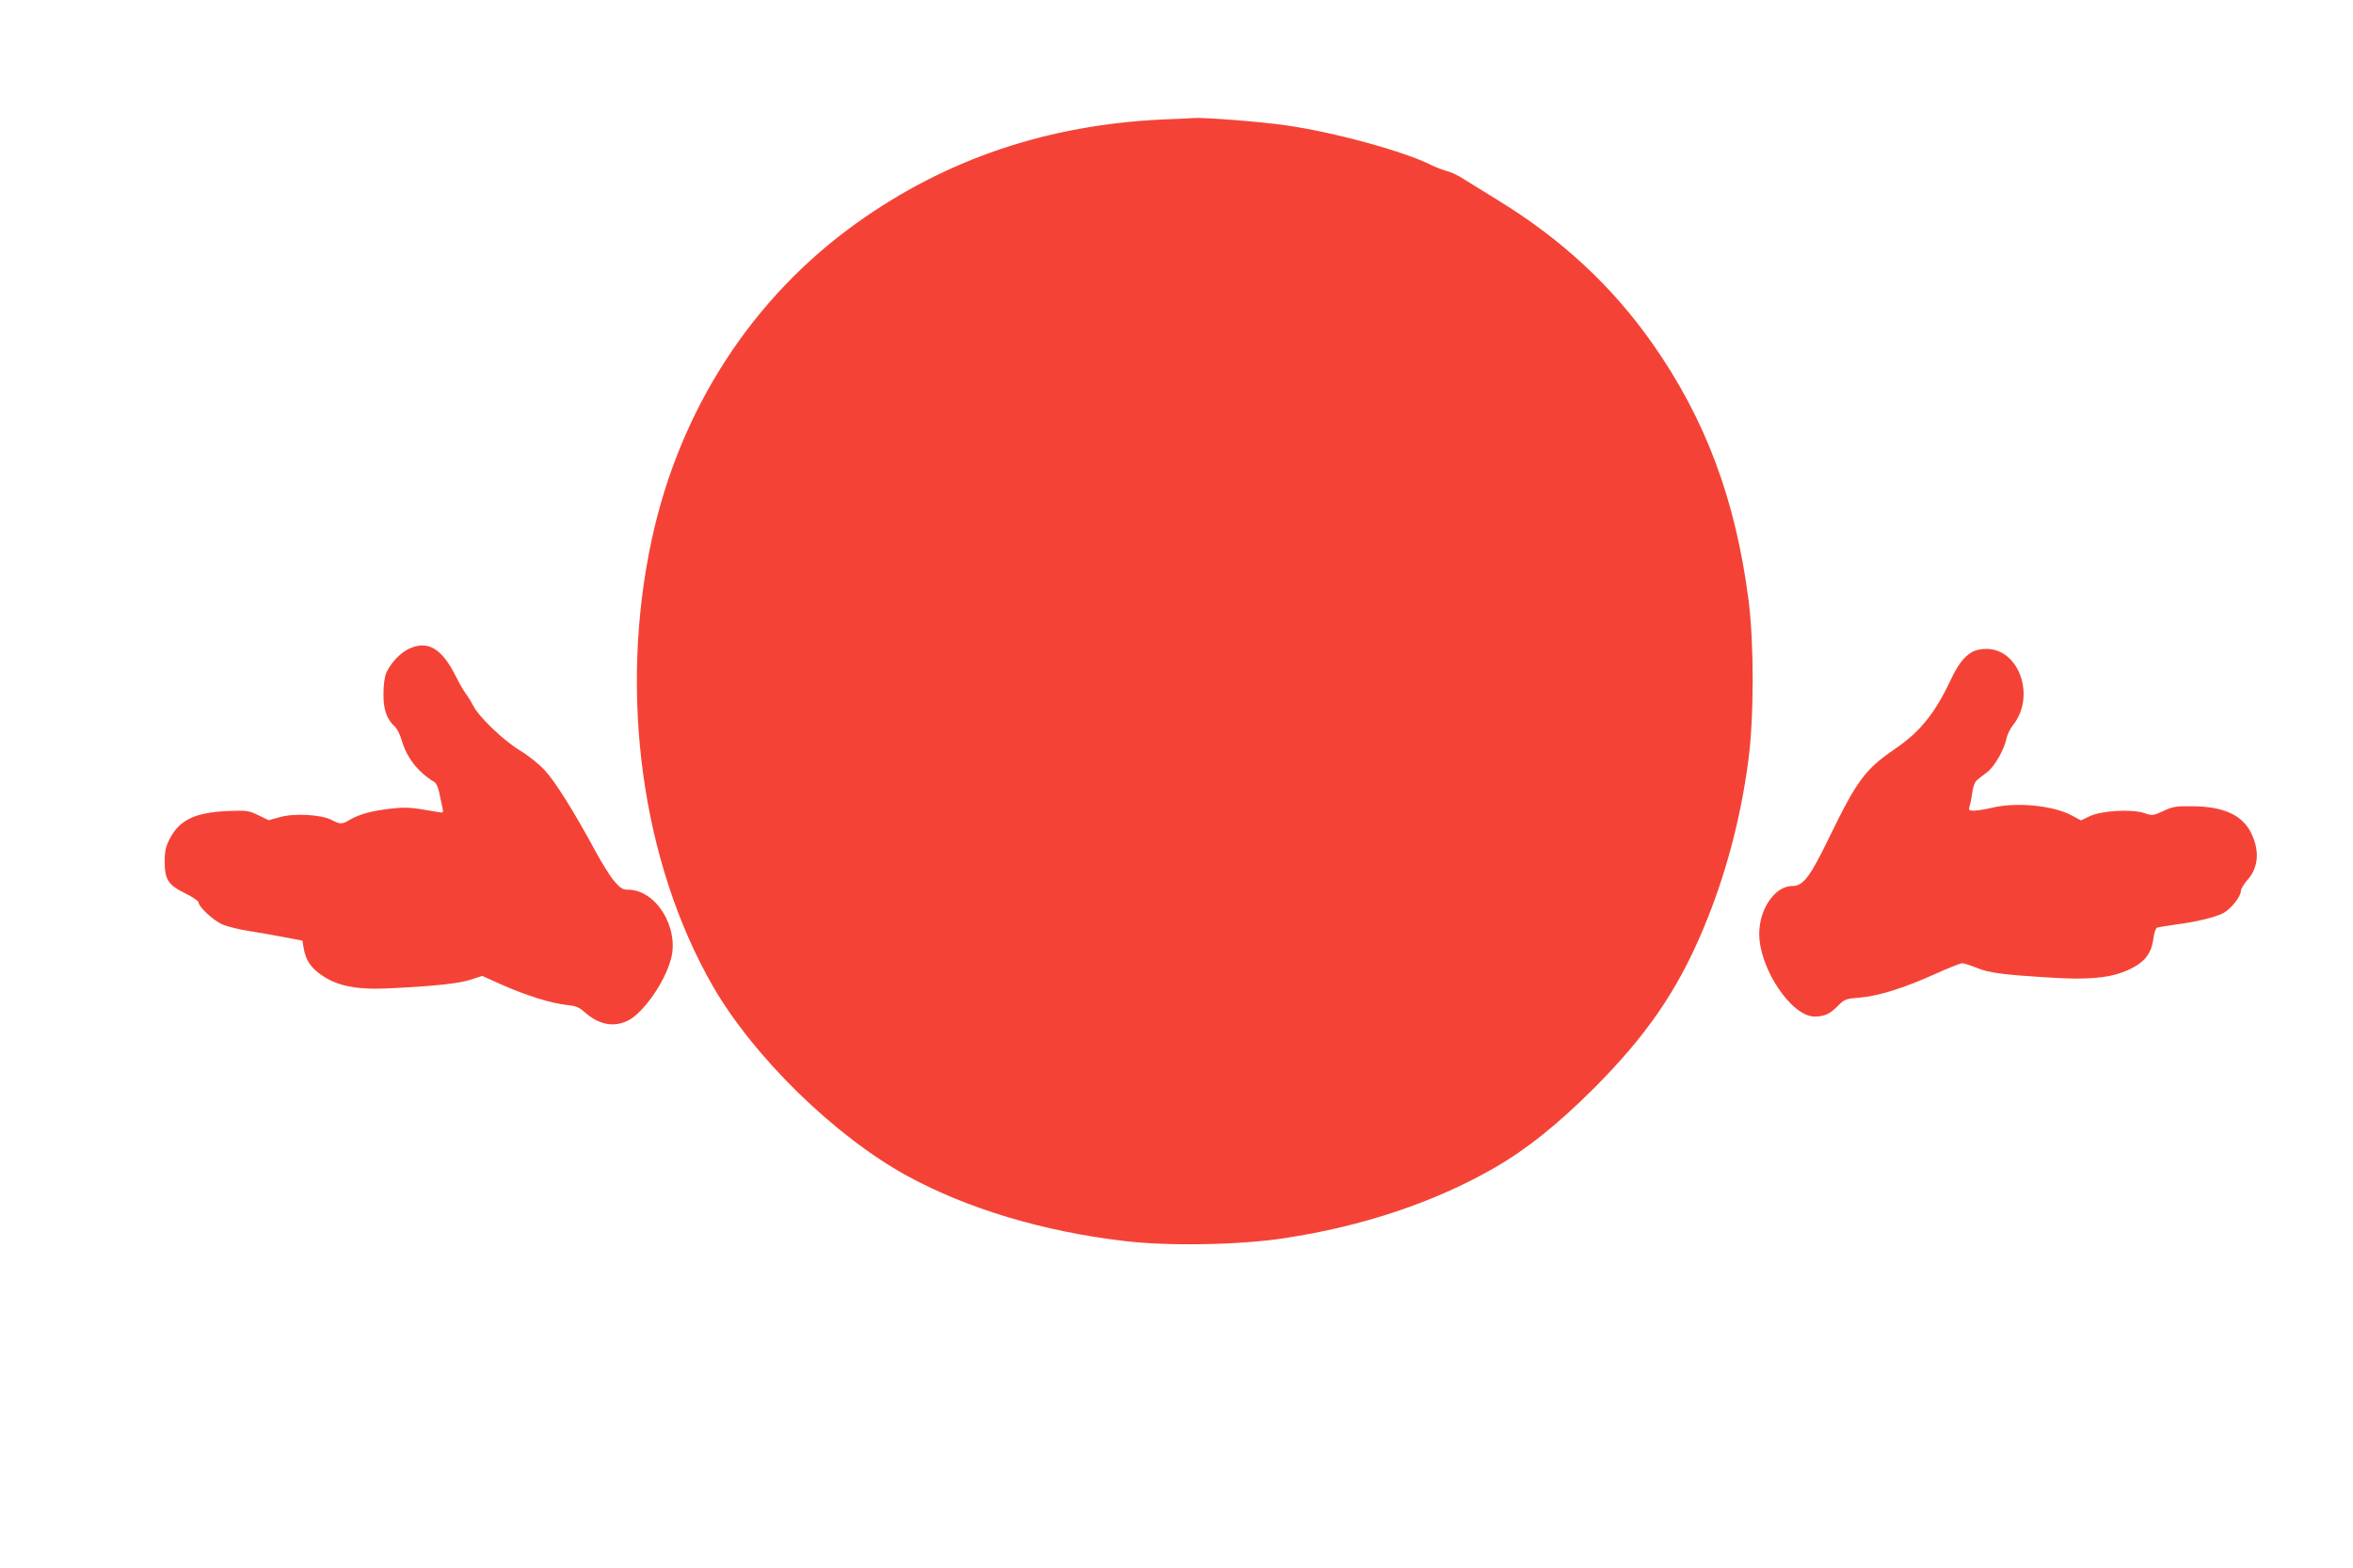
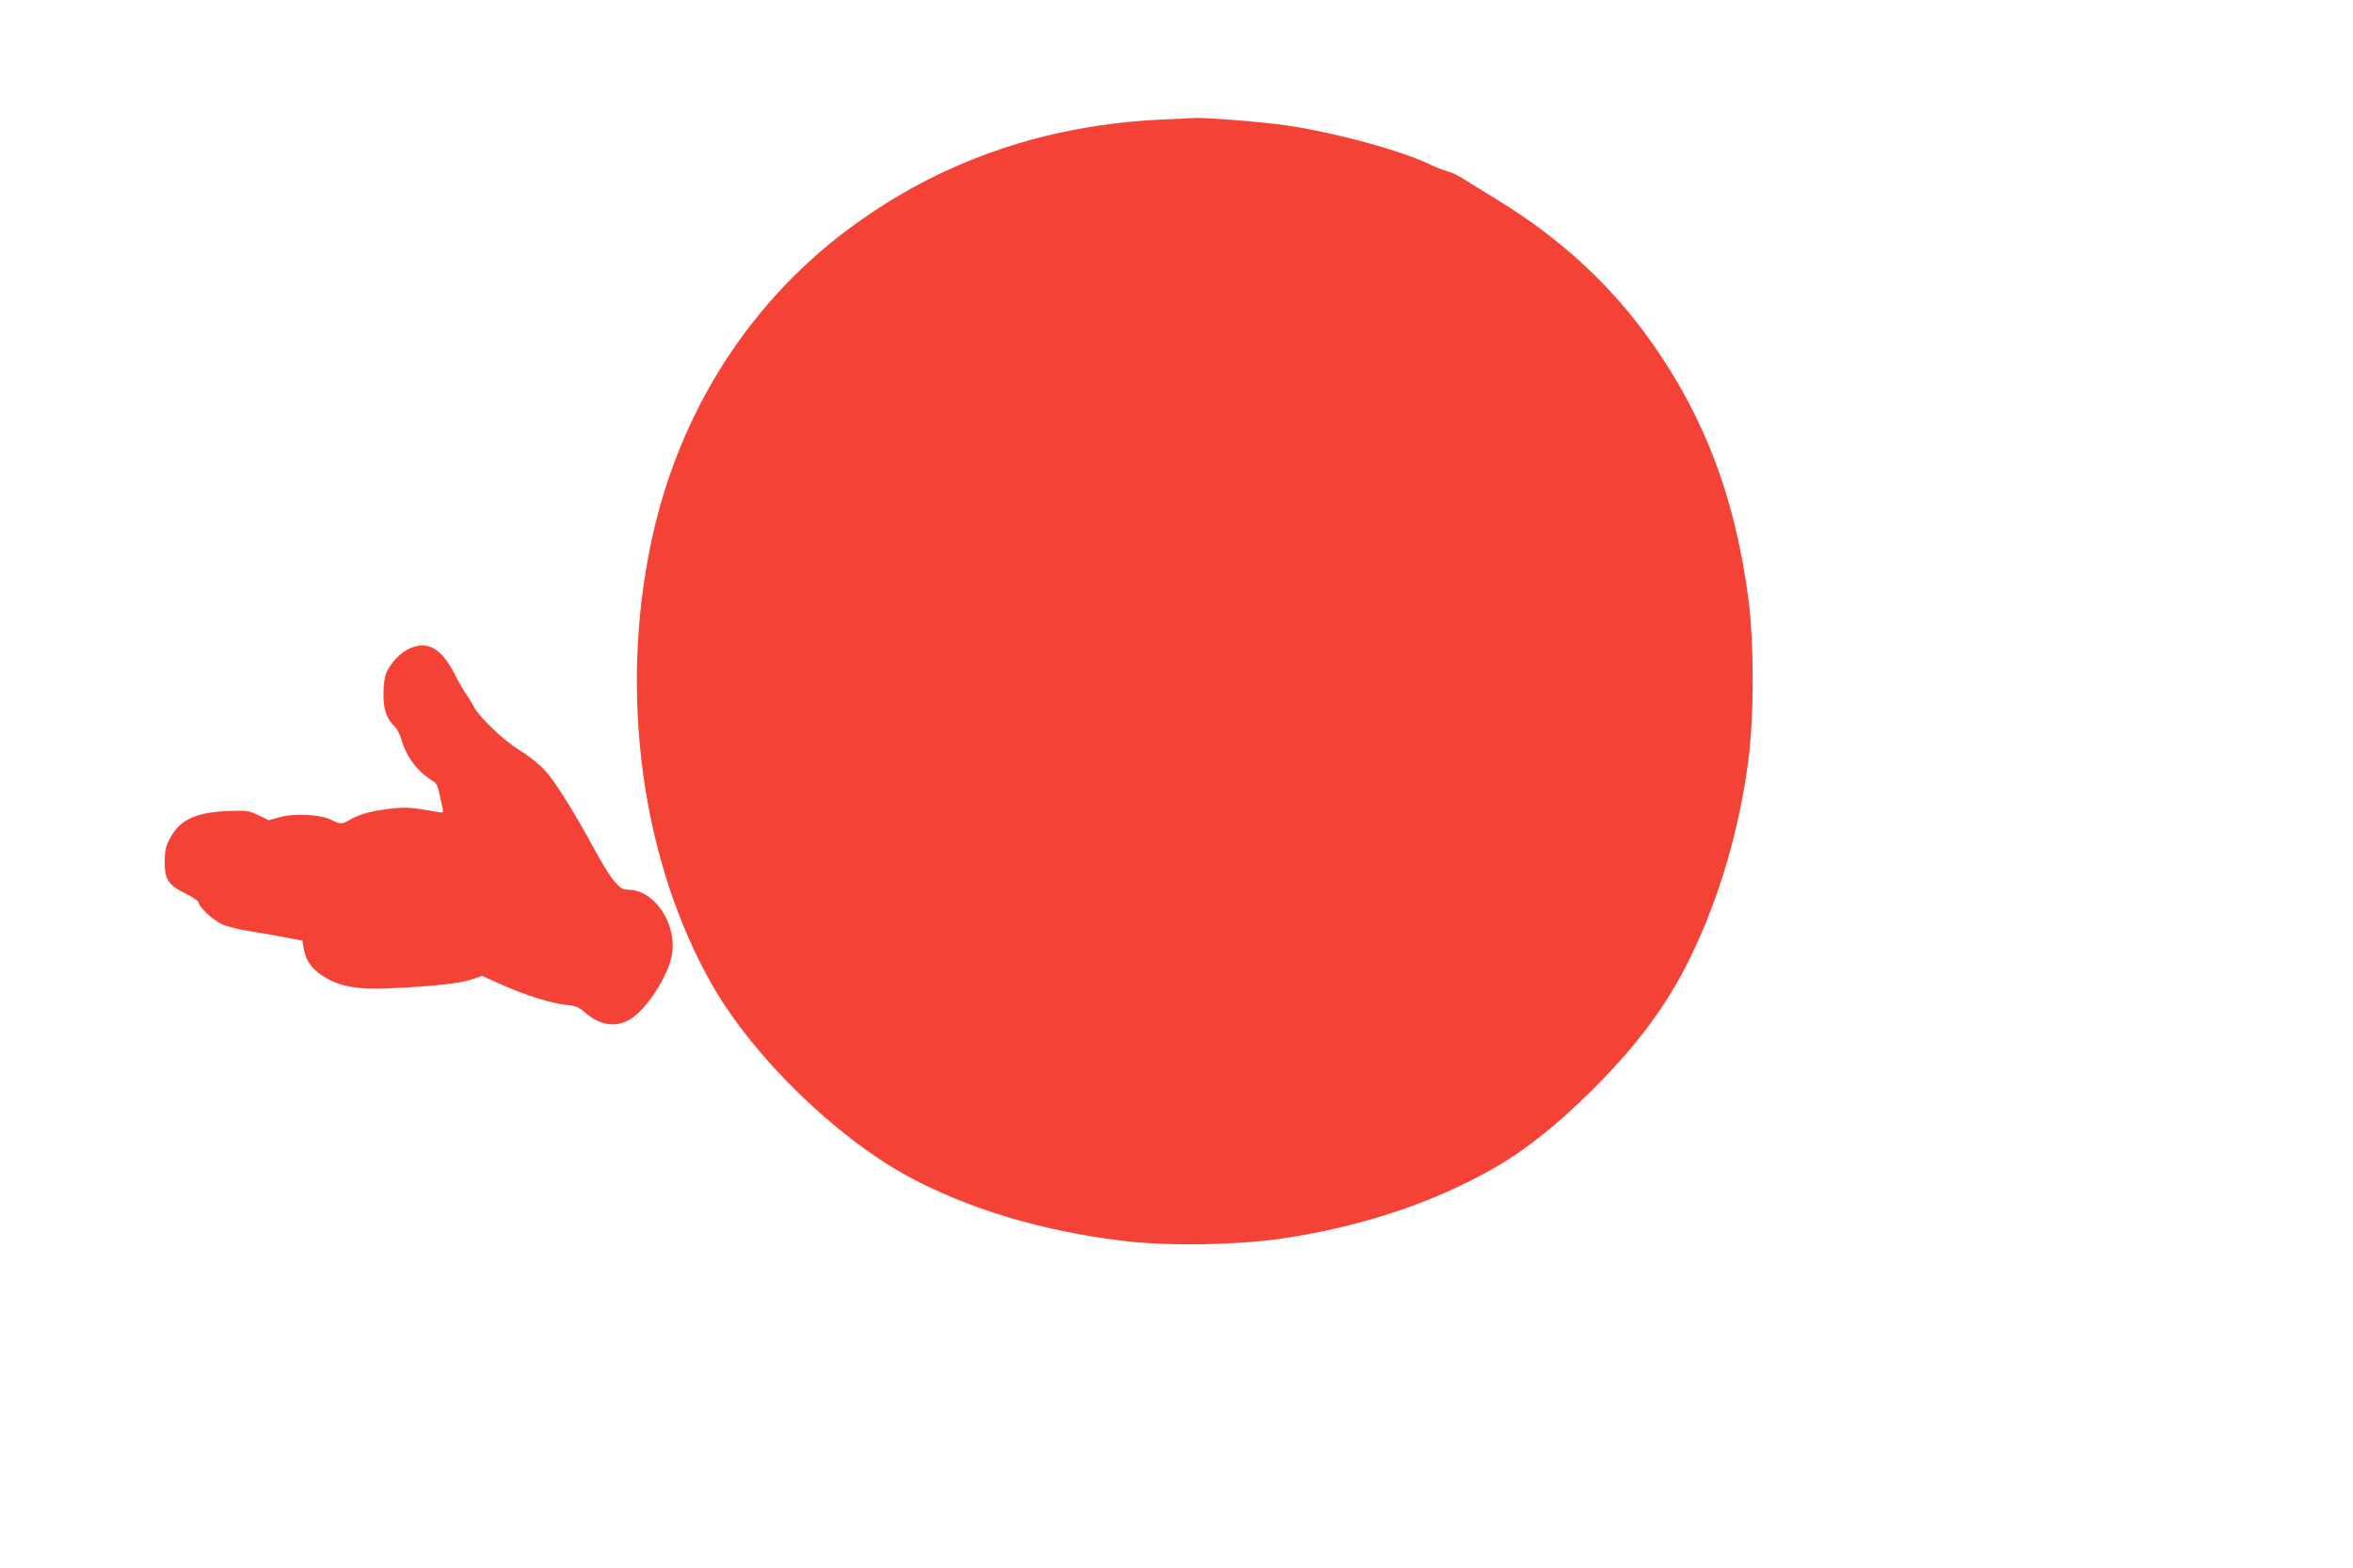
<svg xmlns="http://www.w3.org/2000/svg" version="1.0" width="1280pt" height="853pt" viewBox="0 0 1280 853" preserveAspectRatio="xMidYMid meet">
  <g transform="translate(0,853) scale(0.1,-0.1)" fill="#f44336" stroke="none">
    <path d="M6325 7880 c-627 -29 -1179 -216 -1663 -562 -571 -408 -964 -1015 -1117 -1725 -180 -836 -54 -1754 333 -2428 222 -385 665 -818 1059 -1033 327 -178 738 -301 1178 -353 244 -29 625 -22 870 15 425 64 817 195 1141 381 178 102 345 236 545 435 286 287 453 530 593 863 121 287 205 601 247 922 31 235 31 634 1 870 -71 548 -234 984 -522 1395 -222 316 -498 571 -845 783 -71 44 -153 94 -181 112 -28 19 -71 39 -95 45 -24 7 -61 21 -81 31 -146 75 -534 181 -798 218 -131 19 -444 43 -495 39 -11 -1 -87 -5 -170 -8z" />
    <path d="M2225 5001 c-46 -21 -100 -78 -123 -130 -10 -22 -16 -67 -16 -116 -1 -85 18 -138 63 -179 11 -10 27 -42 35 -70 29 -99 89 -176 180 -231 9 -5 21 -32 26 -60 6 -27 13 -63 17 -79 6 -29 6 -29 -33 -22 -144 25 -160 26 -248 17 -104 -12 -170 -30 -222 -60 -43 -26 -54 -26 -101 -1 -58 29 -201 37 -280 15 l-61 -17 -56 27 c-54 26 -62 27 -169 23 -176 -8 -262 -49 -314 -152 -21 -40 -27 -66 -27 -121 -1 -99 19 -130 112 -175 39 -19 71 -41 72 -48 0 -25 81 -100 130 -121 28 -12 96 -29 152 -37 57 -9 143 -24 193 -34 l90 -17 7 -41 c10 -58 32 -95 76 -131 91 -72 198 -96 380 -88 254 12 392 27 454 48 l61 20 114 -51 c130 -57 261 -98 347 -107 48 -5 67 -13 95 -38 78 -70 160 -86 239 -46 83 43 198 207 232 334 46 170 -81 376 -232 377 -31 0 -42 7 -77 47 -22 26 -68 99 -102 163 -116 214 -219 379 -275 439 -32 35 -91 82 -138 110 -87 53 -220 180 -251 241 -10 19 -28 49 -40 65 -13 17 -37 59 -55 95 -76 153 -152 198 -255 151z" />
-     <path d="M10724 4981 c-41 -25 -76 -71 -113 -151 -85 -180 -166 -281 -301 -373 -163 -111 -208 -172 -354 -472 -110 -227 -146 -275 -207 -275 -93 0 -179 -124 -179 -260 0 -188 175 -450 301 -450 53 0 82 13 127 58 37 37 43 39 119 45 99 8 235 50 409 128 72 33 139 59 148 59 9 0 44 -11 79 -25 67 -28 146 -38 417 -54 176 -11 291 -2 374 29 112 42 159 93 170 184 4 32 13 57 21 60 8 2 51 10 97 16 111 14 215 39 261 62 41 21 97 90 97 121 0 11 16 37 34 58 63 69 70 163 20 261 -49 96 -151 141 -319 142 -88 1 -107 -2 -157 -26 -57 -26 -59 -26 -104 -11 -69 23 -236 13 -298 -18 l-46 -22 -50 27 c-100 54 -300 74 -433 42 -38 -9 -82 -16 -99 -16 -27 0 -30 3 -24 23 4 12 11 46 15 76 5 36 15 60 29 70 11 9 35 28 54 42 39 30 93 126 103 182 4 20 20 53 36 73 124 156 33 414 -145 414 -33 0 -62 -7 -82 -19z" />
  </g>
</svg>